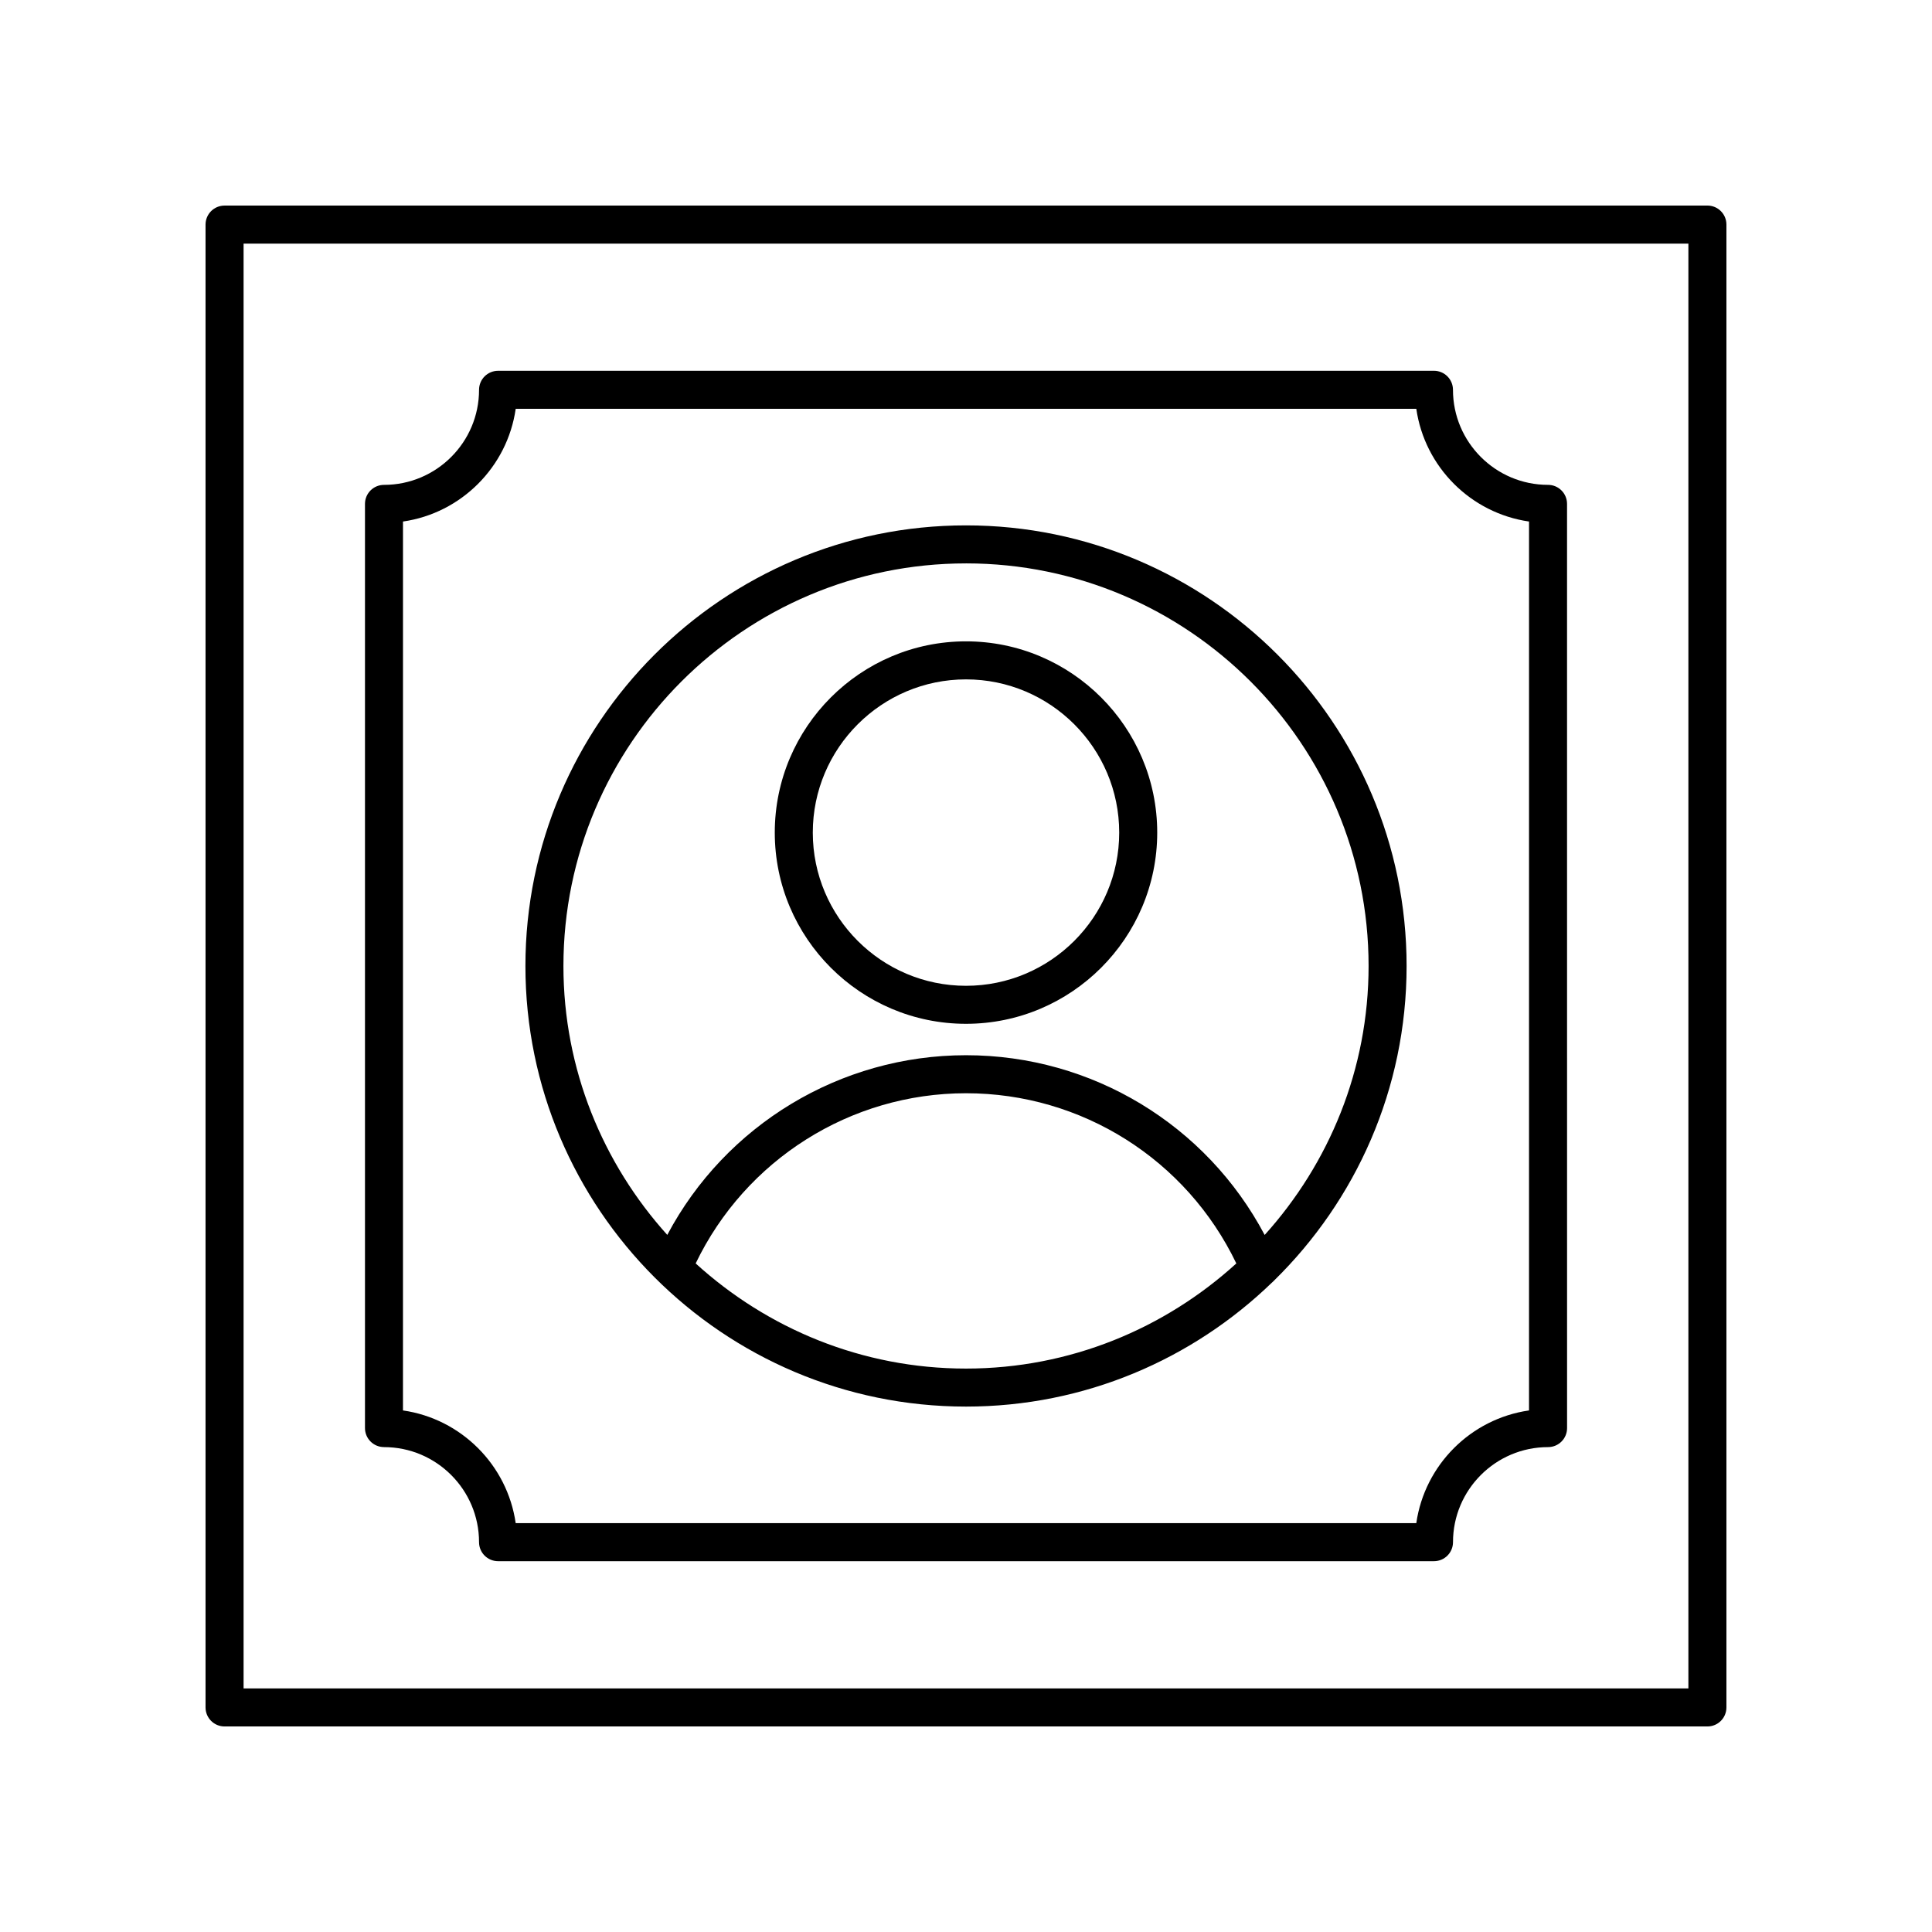
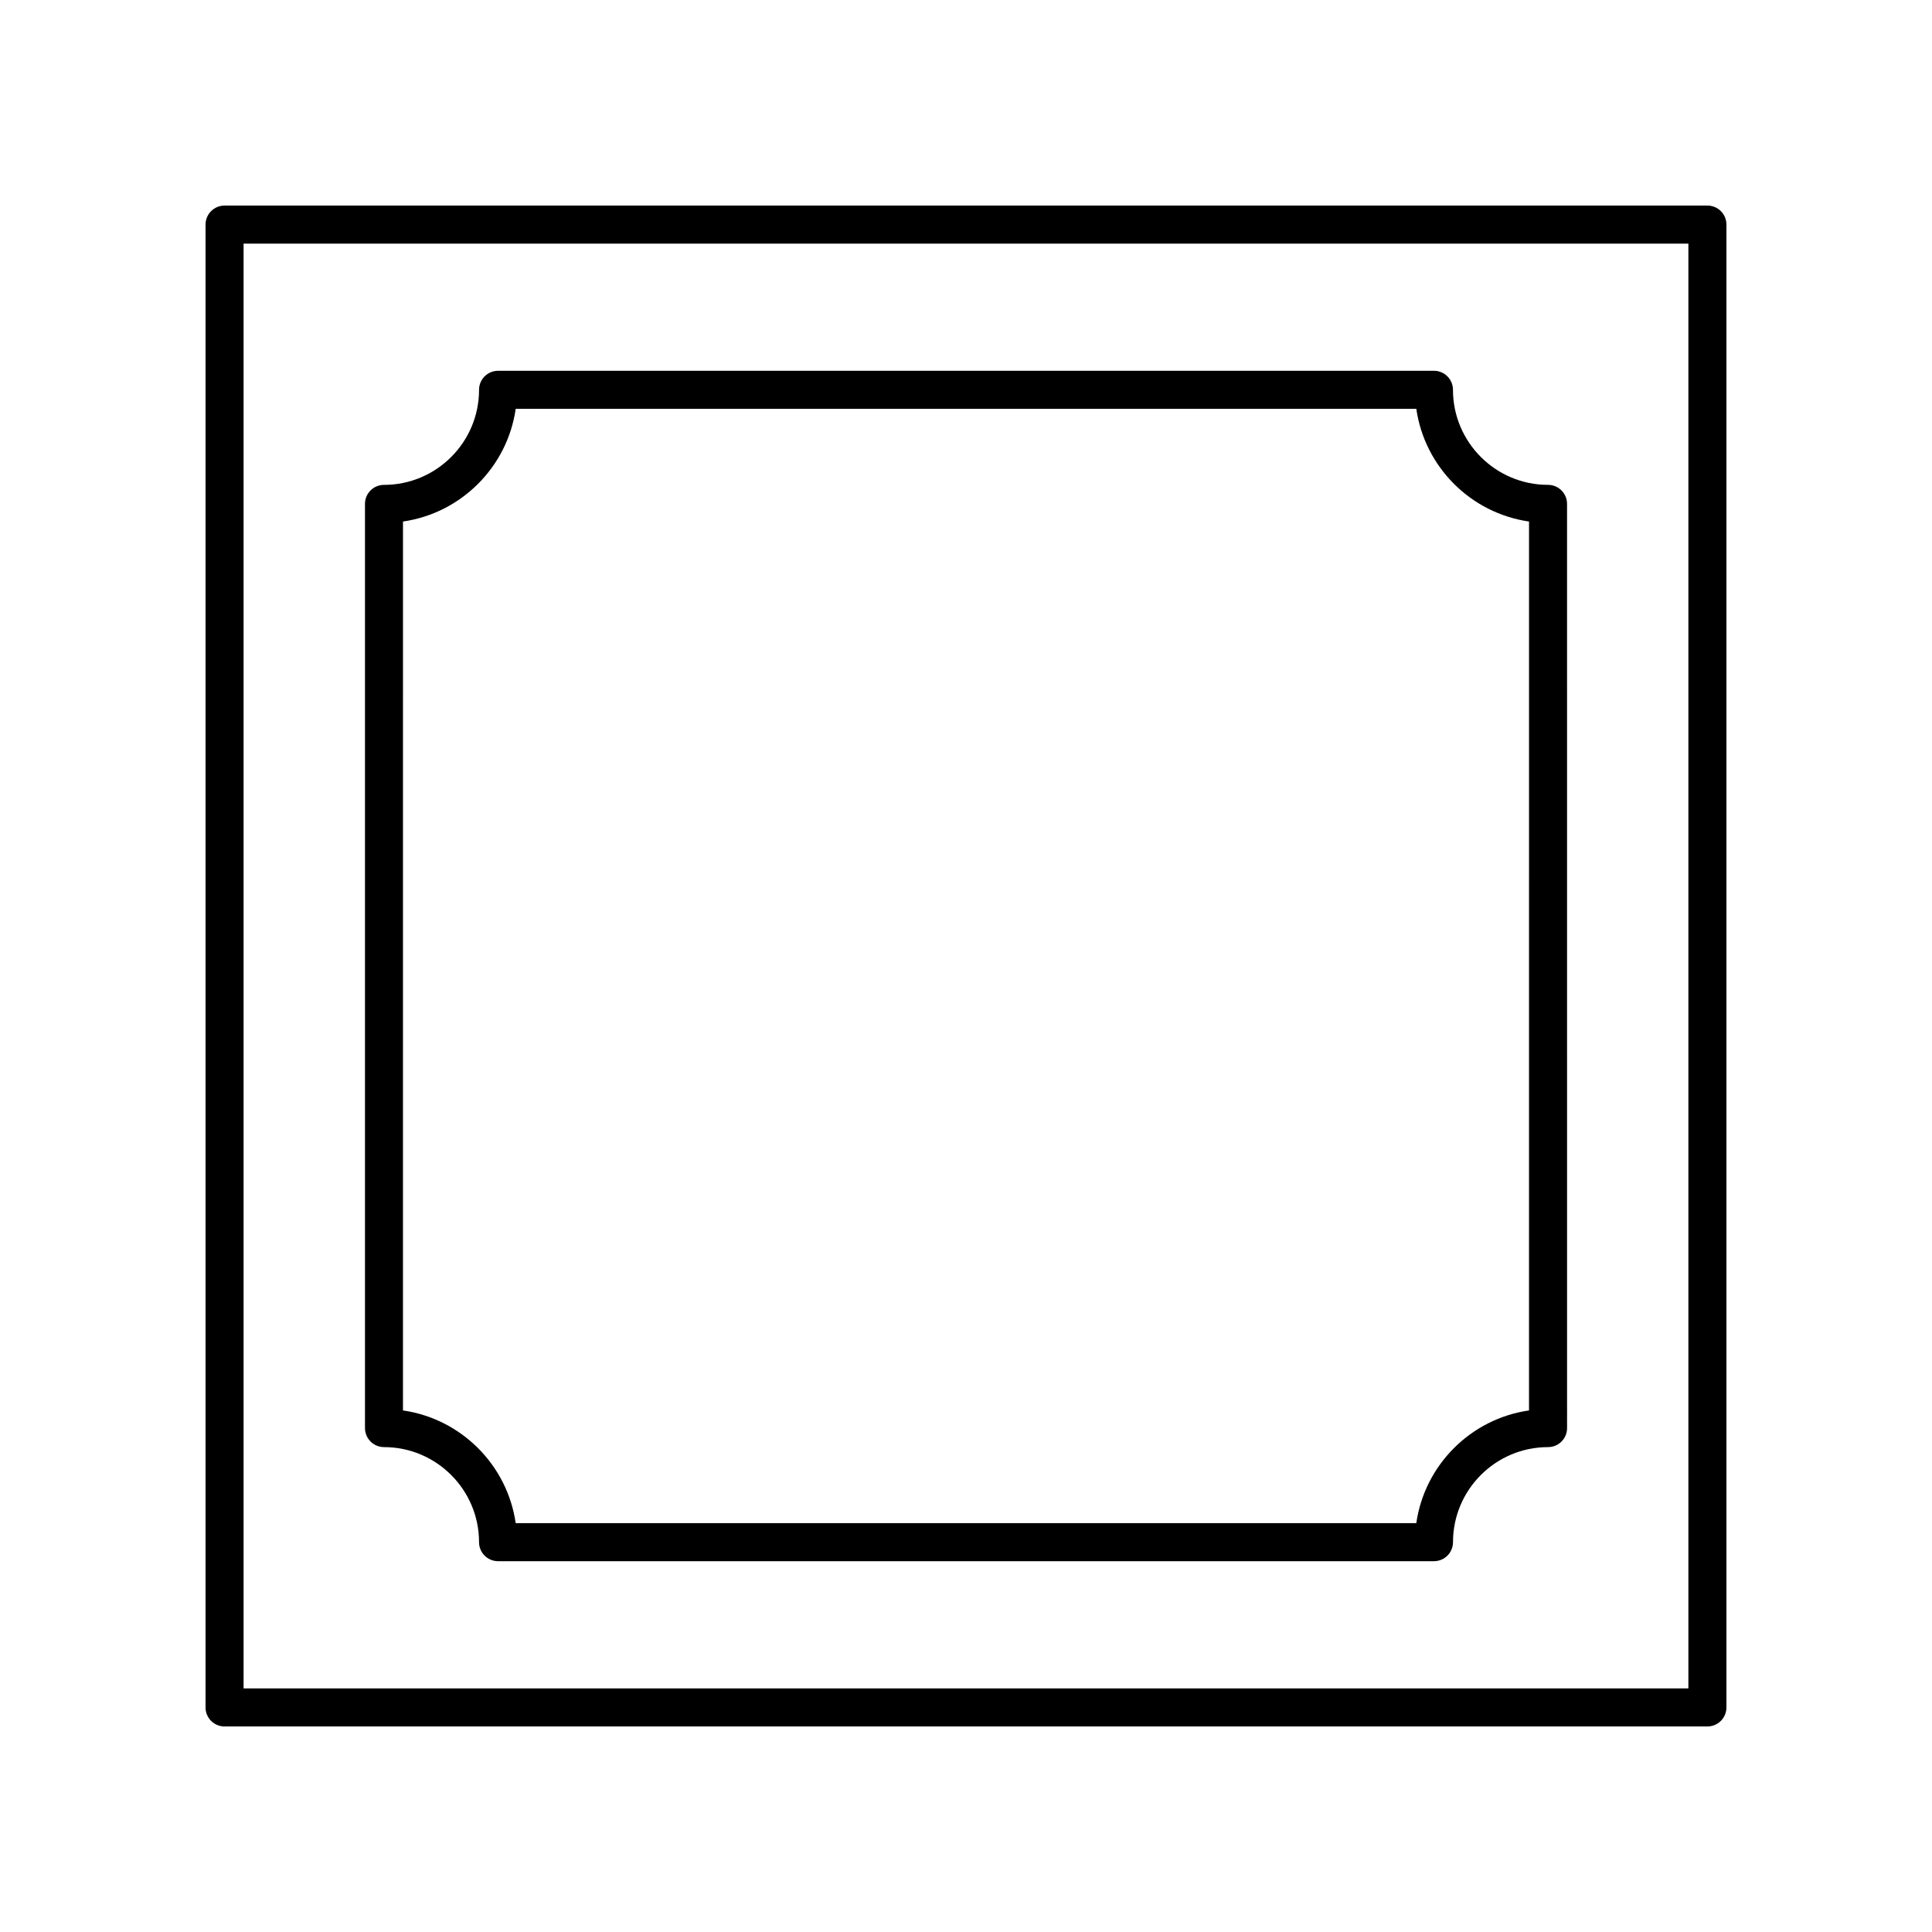
<svg xmlns="http://www.w3.org/2000/svg" fill="#000000" width="800px" height="800px" version="1.1" viewBox="144 144 512 512">
  <g>
    <path d="m596.48 198.48h-392.97c-2.785 0-5.039 2.254-5.039 5.039v392.97c0 2.781 2.254 5.039 5.039 5.039h392.97c2.785 0 5.039-2.254 5.039-5.039v-392.98c0-2.781-2.254-5.035-5.039-5.035zm-5.039 392.97h-382.89v-382.89h382.89z" />
    <path d="m245.76 527.5c13.891 0 25.191 11.301 25.191 25.191 0 2.781 2.254 5.039 5.039 5.039h248.03c2.785 0 5.039-2.254 5.039-5.039 0-13.891 11.301-25.191 25.191-25.191 2.785 0 5.039-2.254 5.039-5.039l-0.008-244.93c0-2.781-2.254-5.039-5.039-5.039-13.891 0-25.191-11.301-25.191-25.191 0-2.781-2.254-5.039-5.039-5.039l-248.02 0.004c-2.785 0-5.039 2.254-5.039 5.039 0 13.891-11.301 25.191-25.191 25.191-2.785 0-5.039 2.254-5.039 5.039v244.92c0.004 2.781 2.258 5.039 5.043 5.039zm5.035-245.29c15.426-2.215 27.656-14.449 29.871-29.871h238.67c2.215 15.422 14.445 27.652 29.871 29.871l-0.004 235.57c-15.426 2.215-27.656 14.449-29.871 29.871h-238.67c-2.215-15.422-14.445-27.652-29.871-29.871z" />
-     <path d="m400 516.76c31.457 0 60.023-12.523 81.039-32.824 0.215-0.184 0.418-0.359 0.598-0.57 21.652-21.207 35.125-50.738 35.125-83.367 0-64.383-52.379-116.77-116.76-116.77-64.387 0-116.76 52.379-116.76 116.77 0 64.383 52.375 116.76 116.76 116.76zm-71.641-37.938c13.211-27.473 41-45.102 71.641-45.102 30.73 0 58.434 17.602 71.641 45.102-18.957 17.246-44.051 27.863-71.641 27.863s-52.684-10.617-71.641-27.863zm71.641-185.52c58.828 0 106.69 47.859 106.69 106.69 0 27.418-10.484 52.367-27.539 71.285-15.441-29.156-45.715-47.633-79.148-47.633-33.328 0-63.715 18.484-79.168 47.617-17.043-18.918-27.52-43.859-27.52-71.266 0-58.832 47.855-106.69 106.69-106.69z" />
-     <path d="m400 415.32c27.941 0 50.676-22.734 50.676-50.676s-22.738-50.68-50.676-50.68c-27.941 0-50.676 22.734-50.676 50.68s22.734 50.676 50.676 50.676zm0-91.277c22.387 0 40.602 18.215 40.602 40.602s-18.215 40.602-40.602 40.602-40.602-18.215-40.602-40.602 18.215-40.602 40.602-40.602z" />
  </g>
</svg>